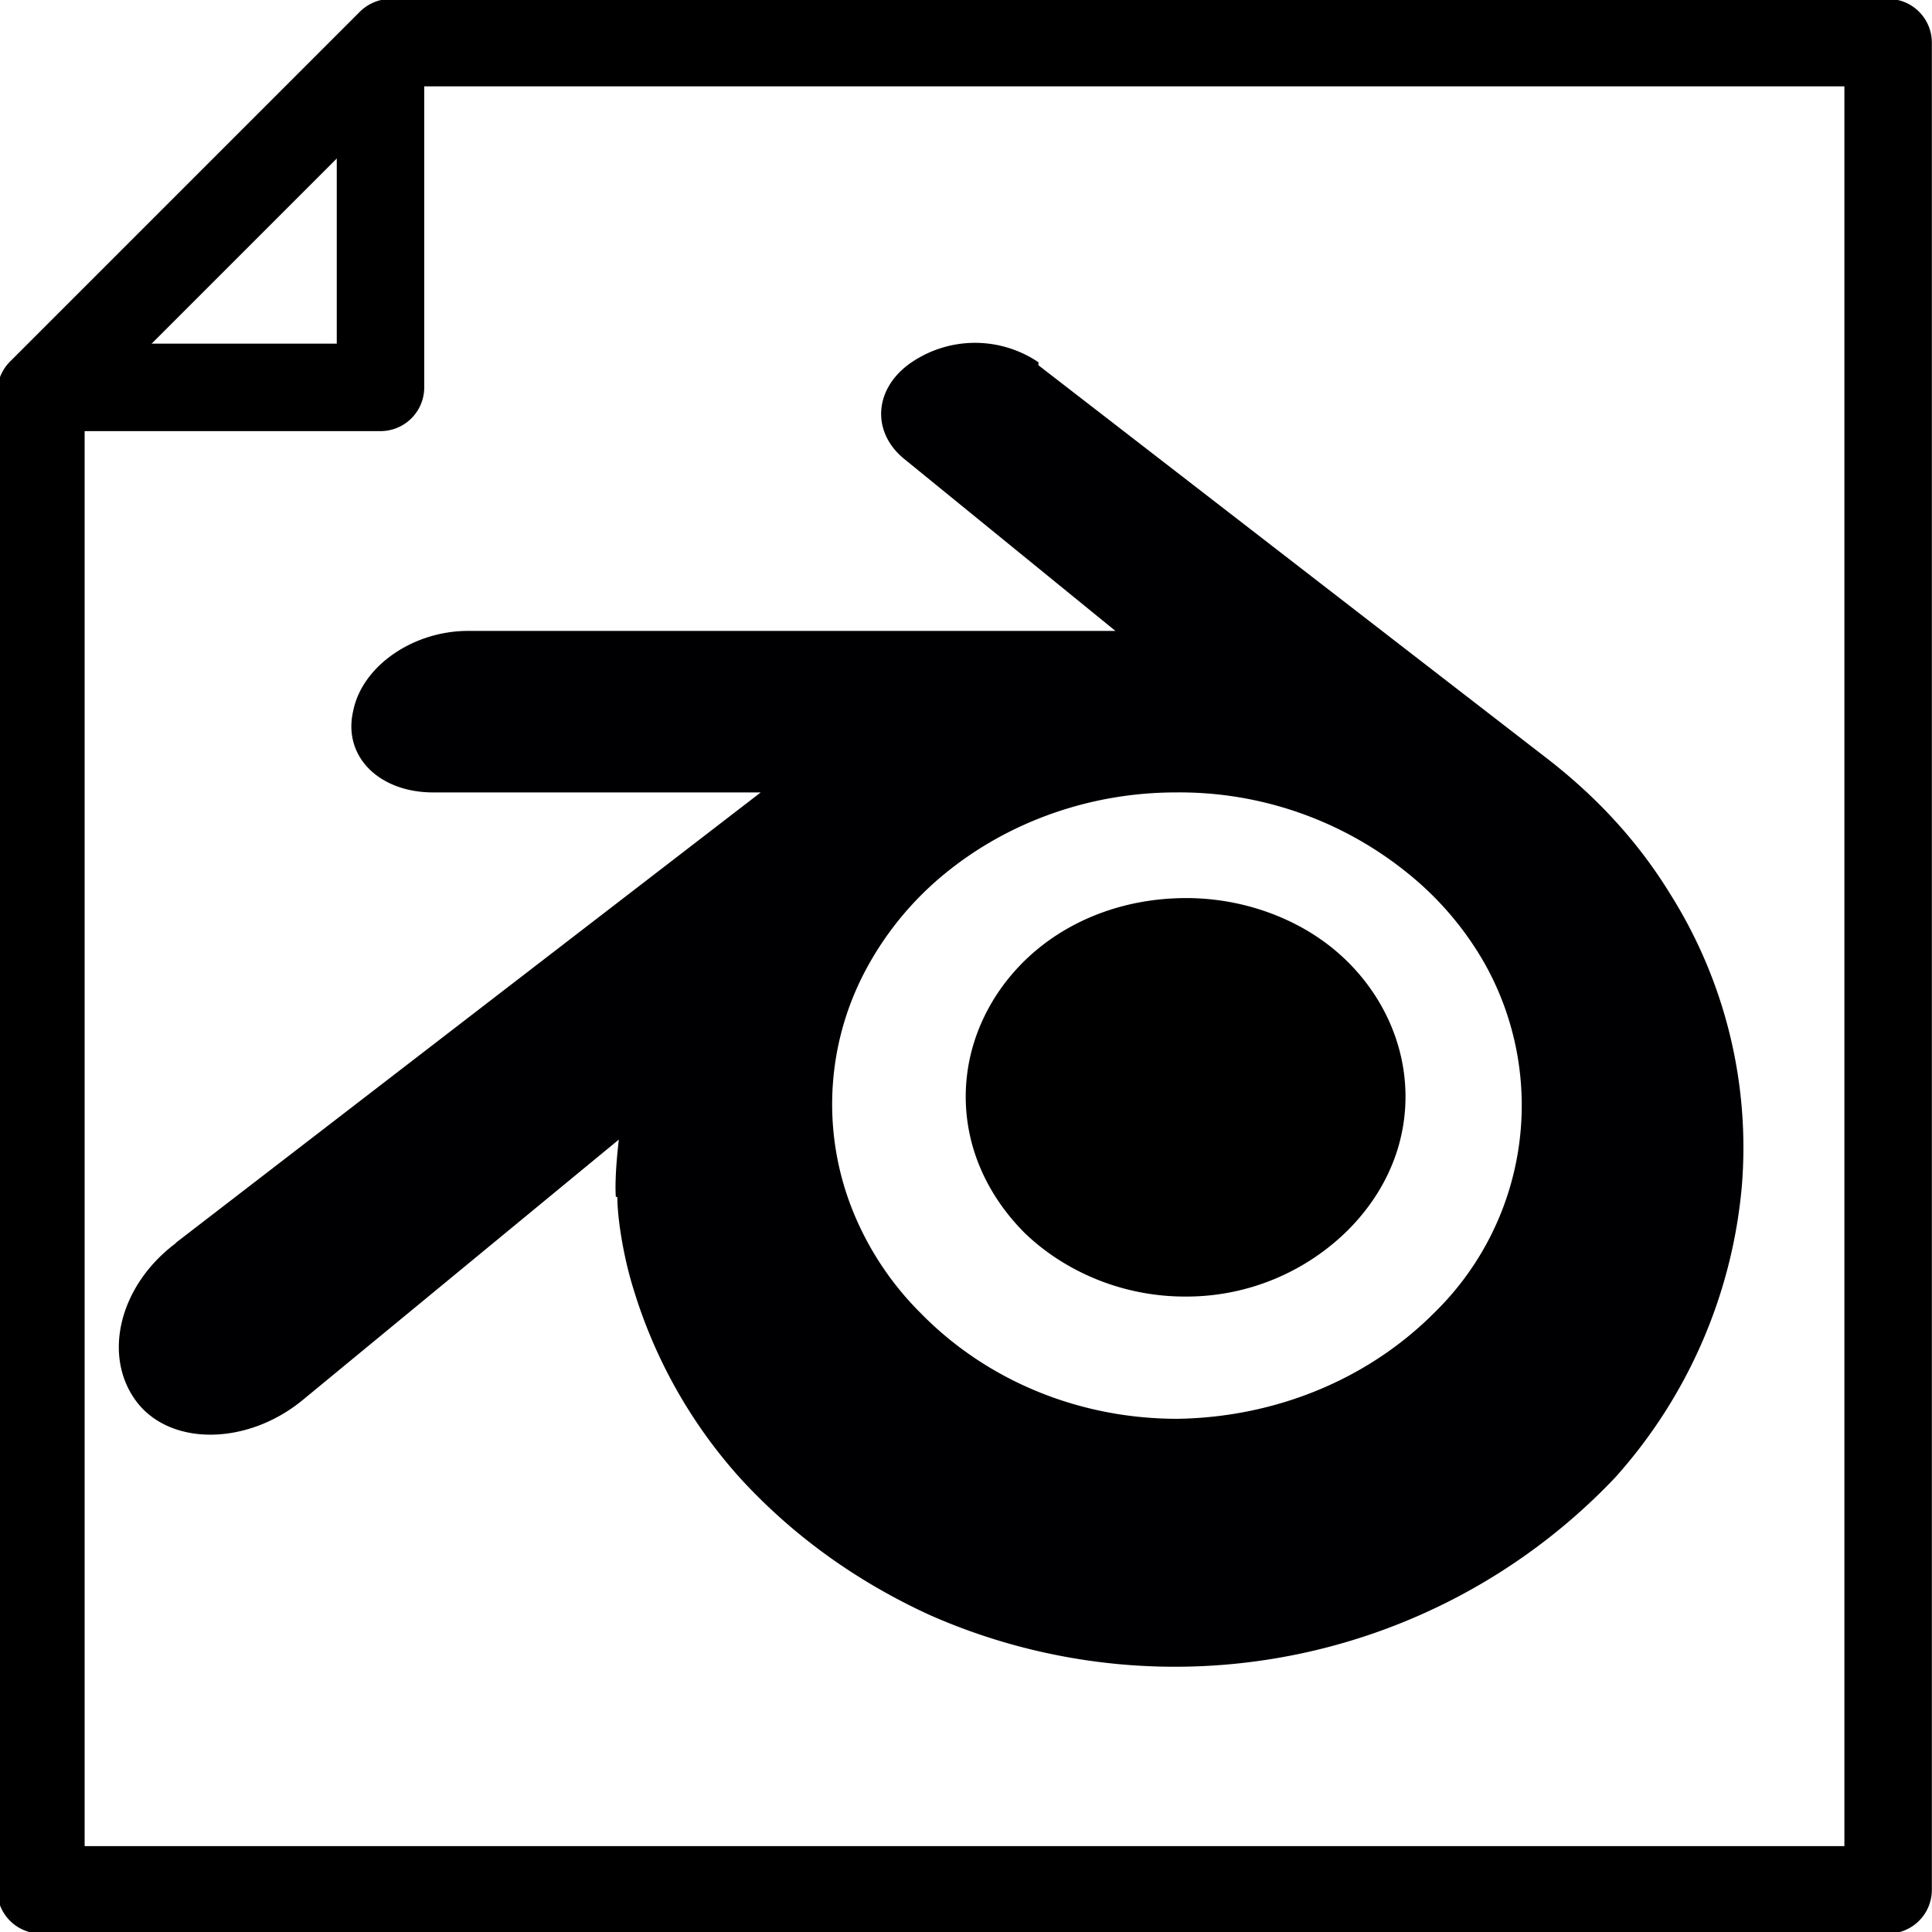
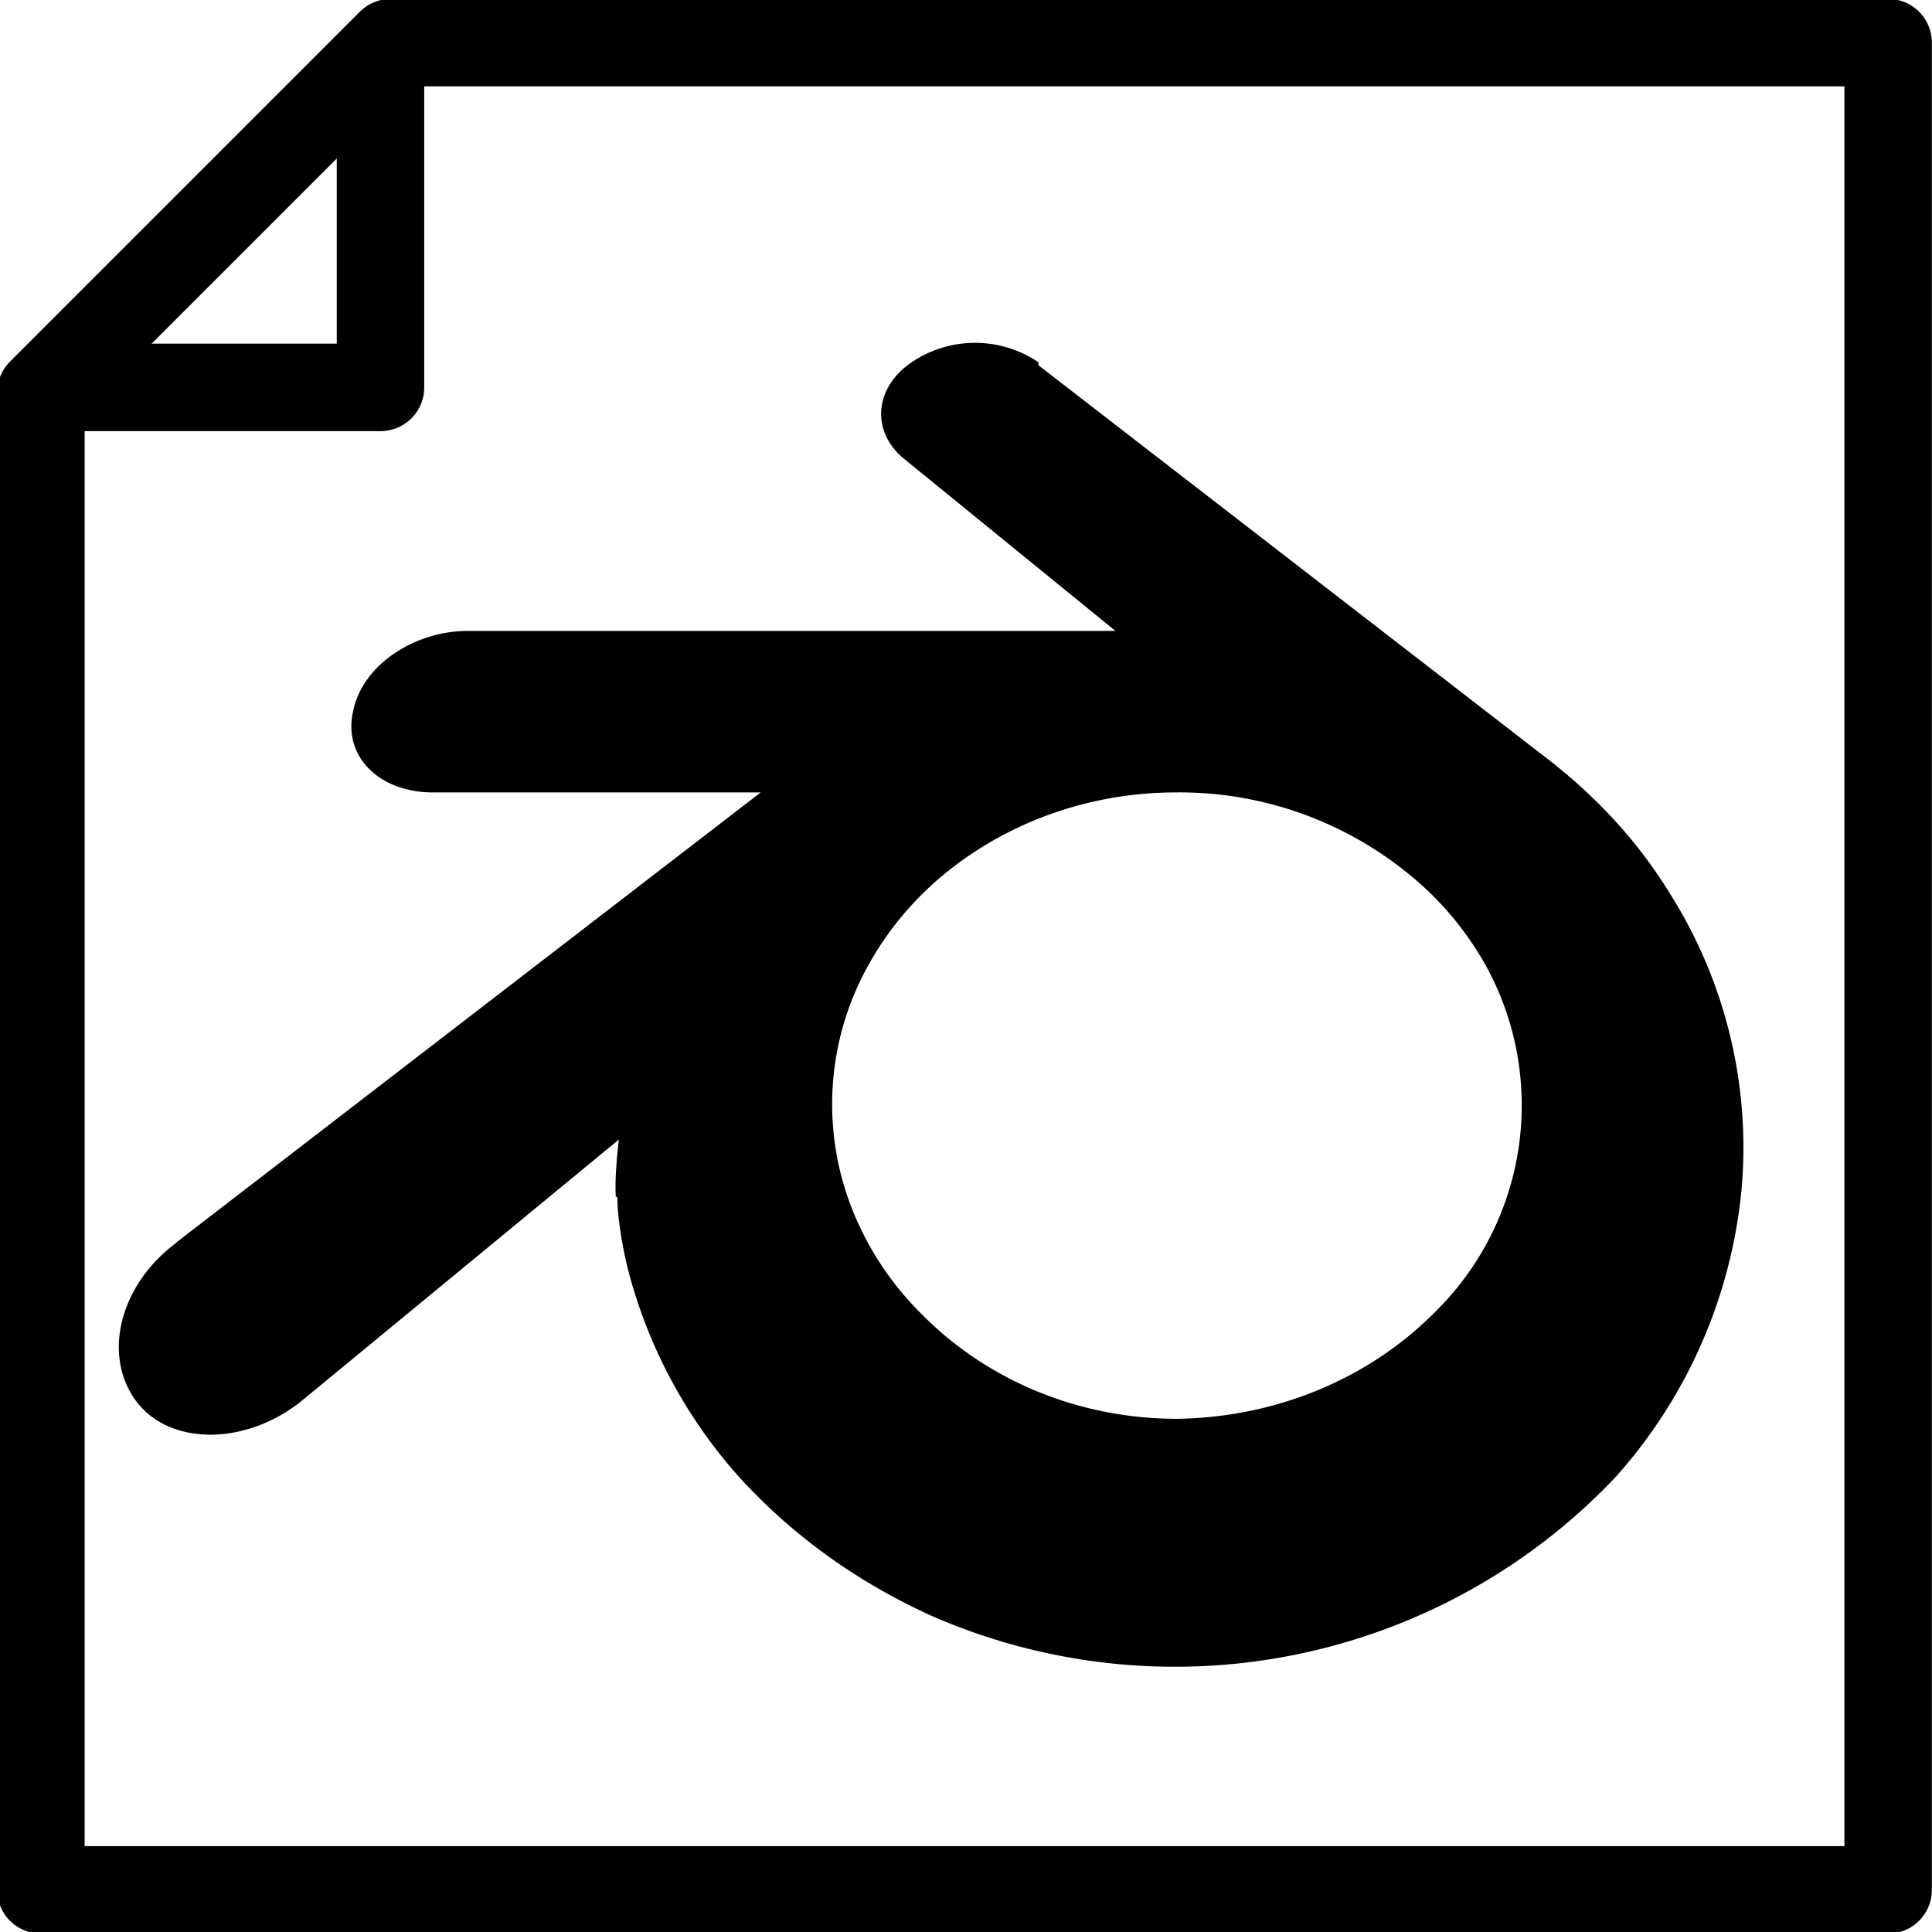
<svg xmlns="http://www.w3.org/2000/svg" height="128" width="128" clip-rule="evenodd" fill-rule="evenodd" stroke-linejoin="round" stroke-miterlimit="1.4" version="1.1" id="svg14">
  <defs id="defs18" />
-   <path fill="none" d="M-196.9-214.6h1800v550h-1800z" id="path2" />
  <g fill="#ffffff" id="g8">
-     <path d="m 64,72 c 0.2,-3.6 2,-6.8 4.6,-9 2.6,-2.2 6.1,-3.5 10,-3.5 3.7,0 7.3,1.3 9.9,3.5 2.6,2.2 4.4,5.4 4.6,9 0.2,3.7 -1.3,7.1 -4,9.7 a 15.2,15.2 0 0 1 -10.6,4.2 c -4.2,0 -8,-1.7 -10.6,-4.2 -2.6,-2.6 -4.1,-6 -3.9,-9.7 z" fill-rule="nonzero" id="path4" style="fill:#000000;fill-opacity:1" />
    <path d="m 40.9,79.3 c 0,1.4 0.4,4 1.1,6.2 A 33,33 0 0 0 49.1,98 c 3.5,3.8 7.7,6.8 12.5,9 a 40.2,40.2 0 0 0 45.4,-9.1 33.3,33.3 0 0 0 8.4,-19.3 31.5,31.5 0 0 0 -4.7,-19.3 c -2.2,-3.6 -5,-6.6 -8.4,-9.2 L 68.8,24.2 V 24 a 7.5,7.5 0 0 0 -8.4,0 c -2.5,1.7 -2.7,4.6 -0.5,6.4 l 14,11.4 H 31 c -3.6,0 -7,2.3 -7.6,5.3 -0.7,3 1.7,5.4 5.3,5.4 H 50.4 L 11.7,82.3 11.6,82.4 C 7.9,85.2 6.8,89.8 9,92.8 c 2.2,3 7.3,3 11,0 L 41,75.5 c 0,0 -0.3,2.4 -0.2,3.8 z M 95,87 C 90.6,91.4 84.5,93.9 78,94 71.4,94 65.3,91.4 61,87 A 20.2,20.2 0 0 1 56.3,79.7 18.9,18.9 0 0 1 57.5,64 21,21 0 0 1 62.7,57.8 c 4.2,-3.4 9.6,-5.3 15.2,-5.3 a 24,24 0 0 1 15.3,5.3 21,21 0 0 1 5.2,6.1 A 19.2,19.2 0 0 1 95,87 Z" fill-rule="nonzero" id="path6" style="fill:#000002;fill-opacity:1" />
  </g>
  <path d="M90-188v-29.1l6.8-6.8h29.1v35.9z" fill="none" stroke="#fff" stroke-width="1.7" transform="translate(-304.1 766.1) scale(3.409)" id="path10" style="stroke:#000001;stroke-opacity:1" />
  <path d="M90-217.2h6.6v-6.6" fill="none" stroke="#fff" stroke-width="1.7" transform="translate(-304.1 766.1) scale(3.409)" id="path12" style="stroke:#000000;stroke-opacity:1" />
</svg>